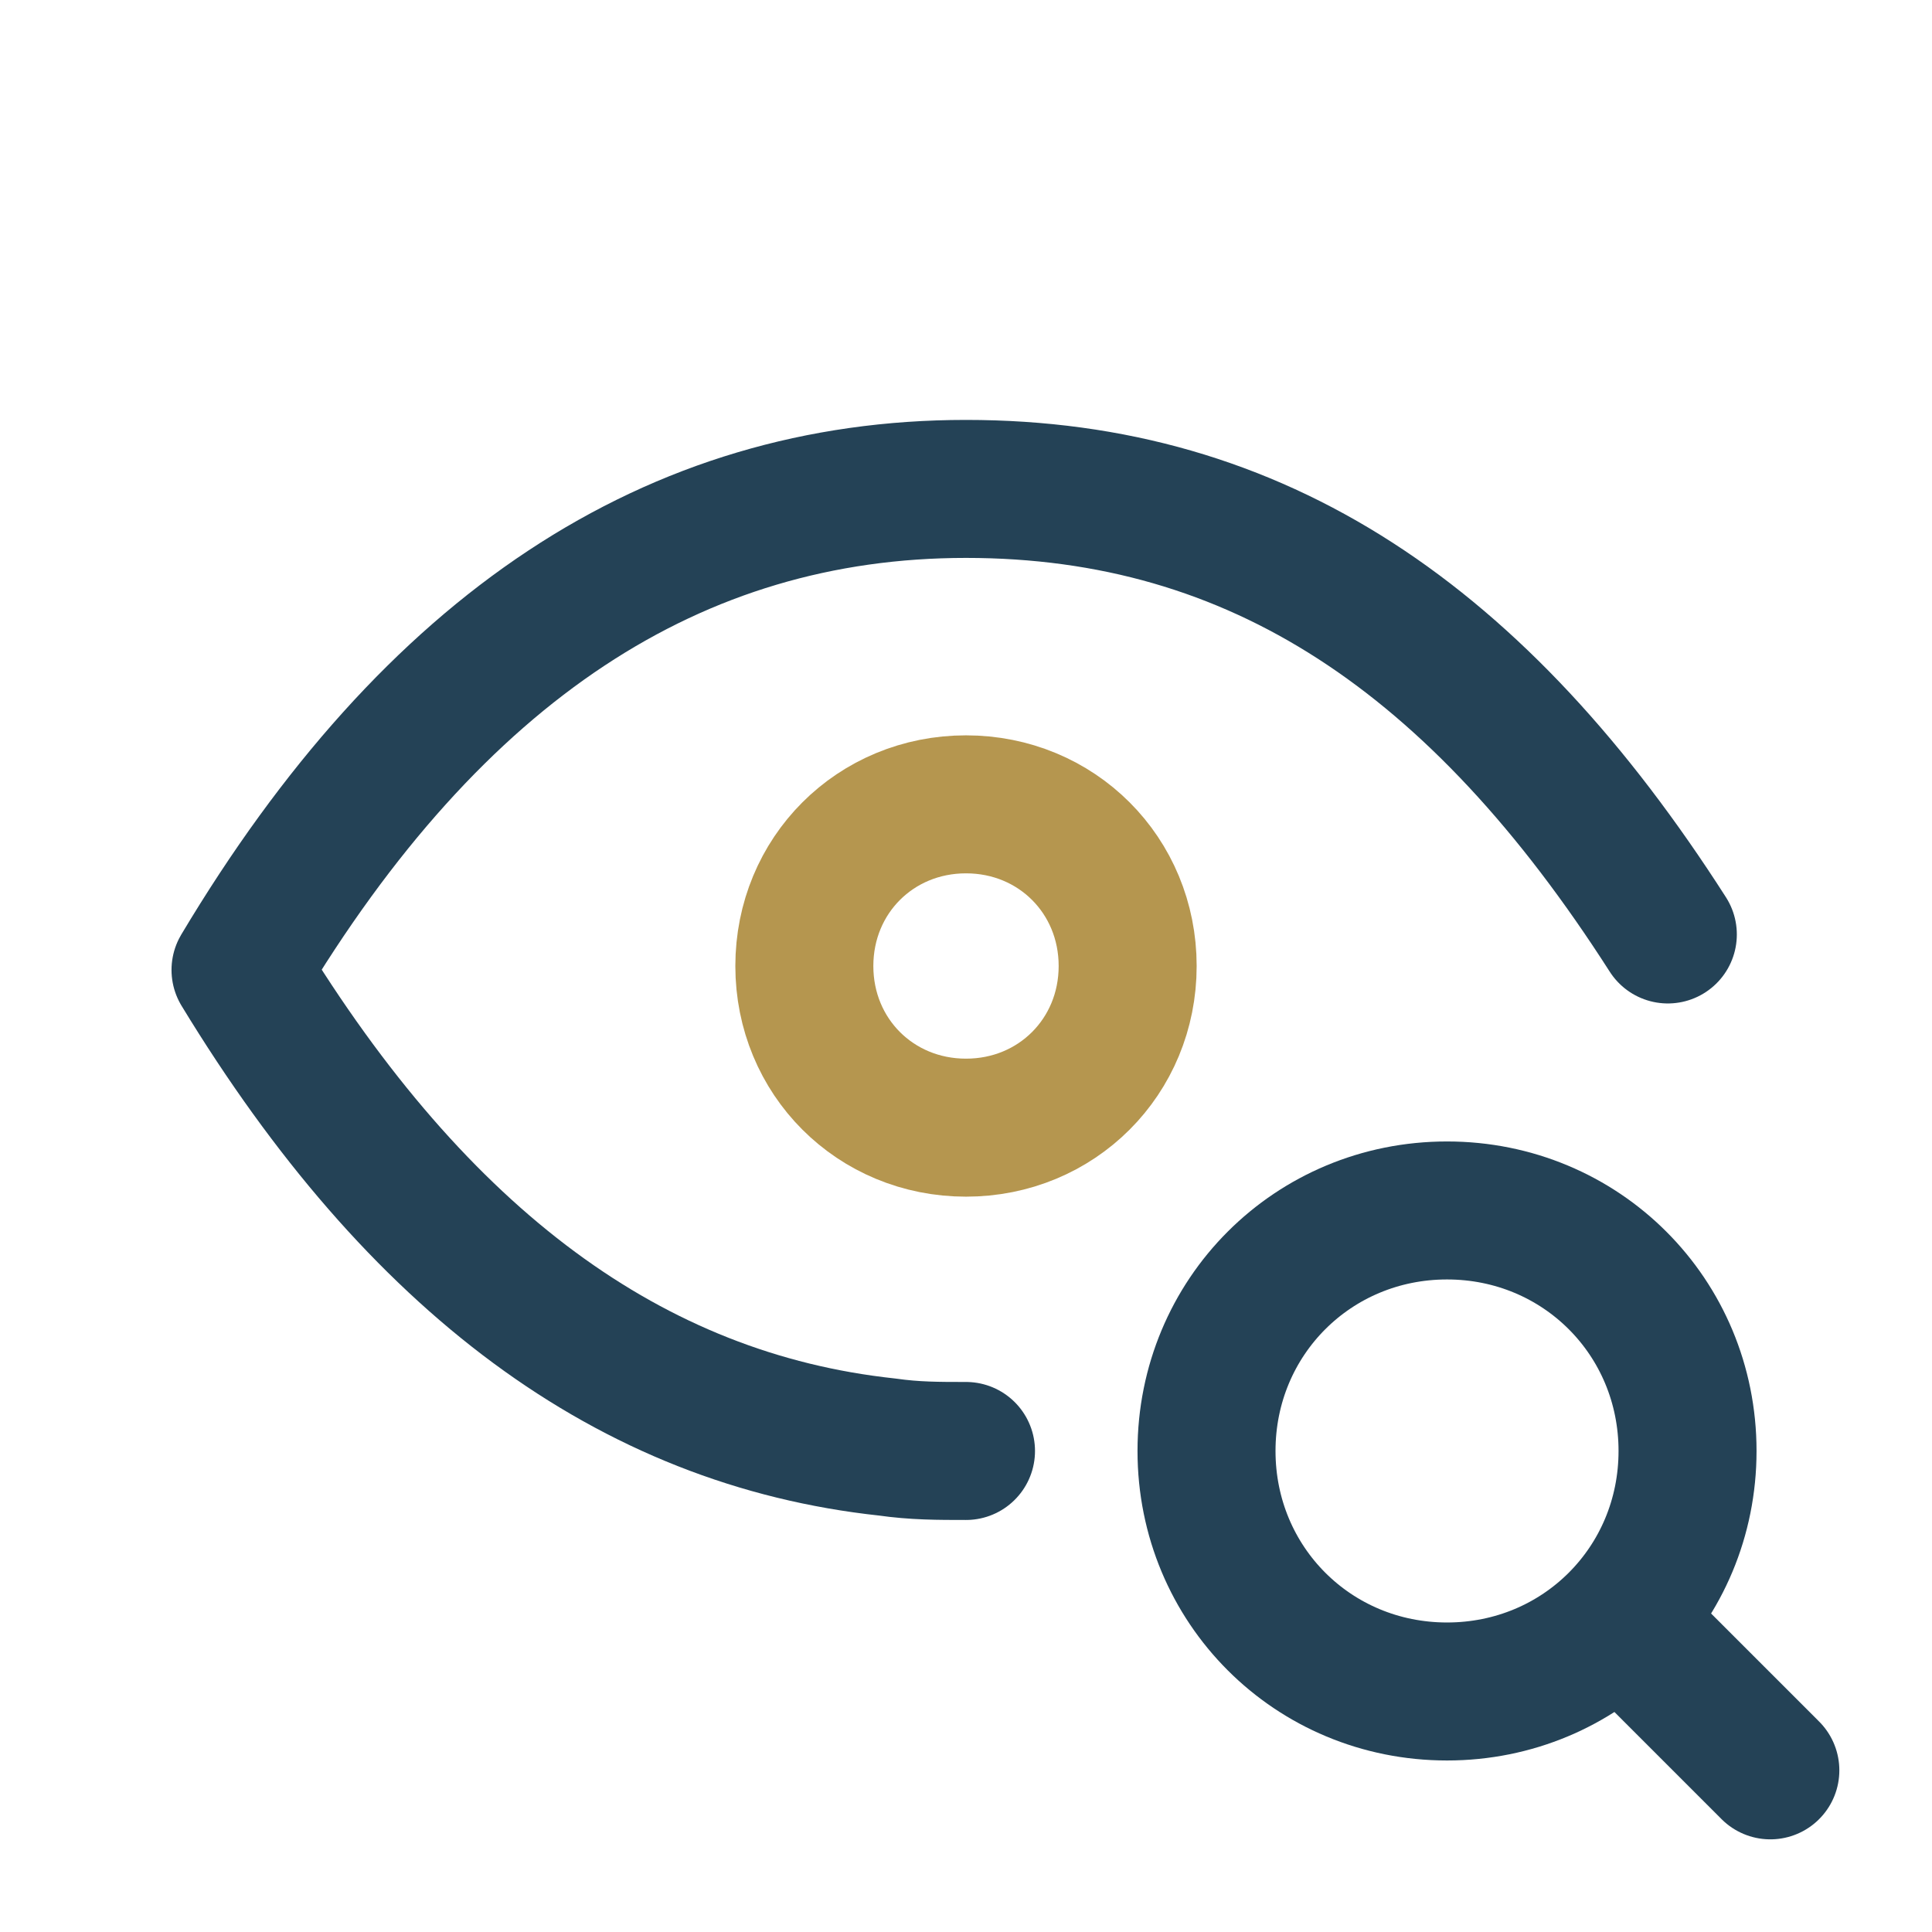
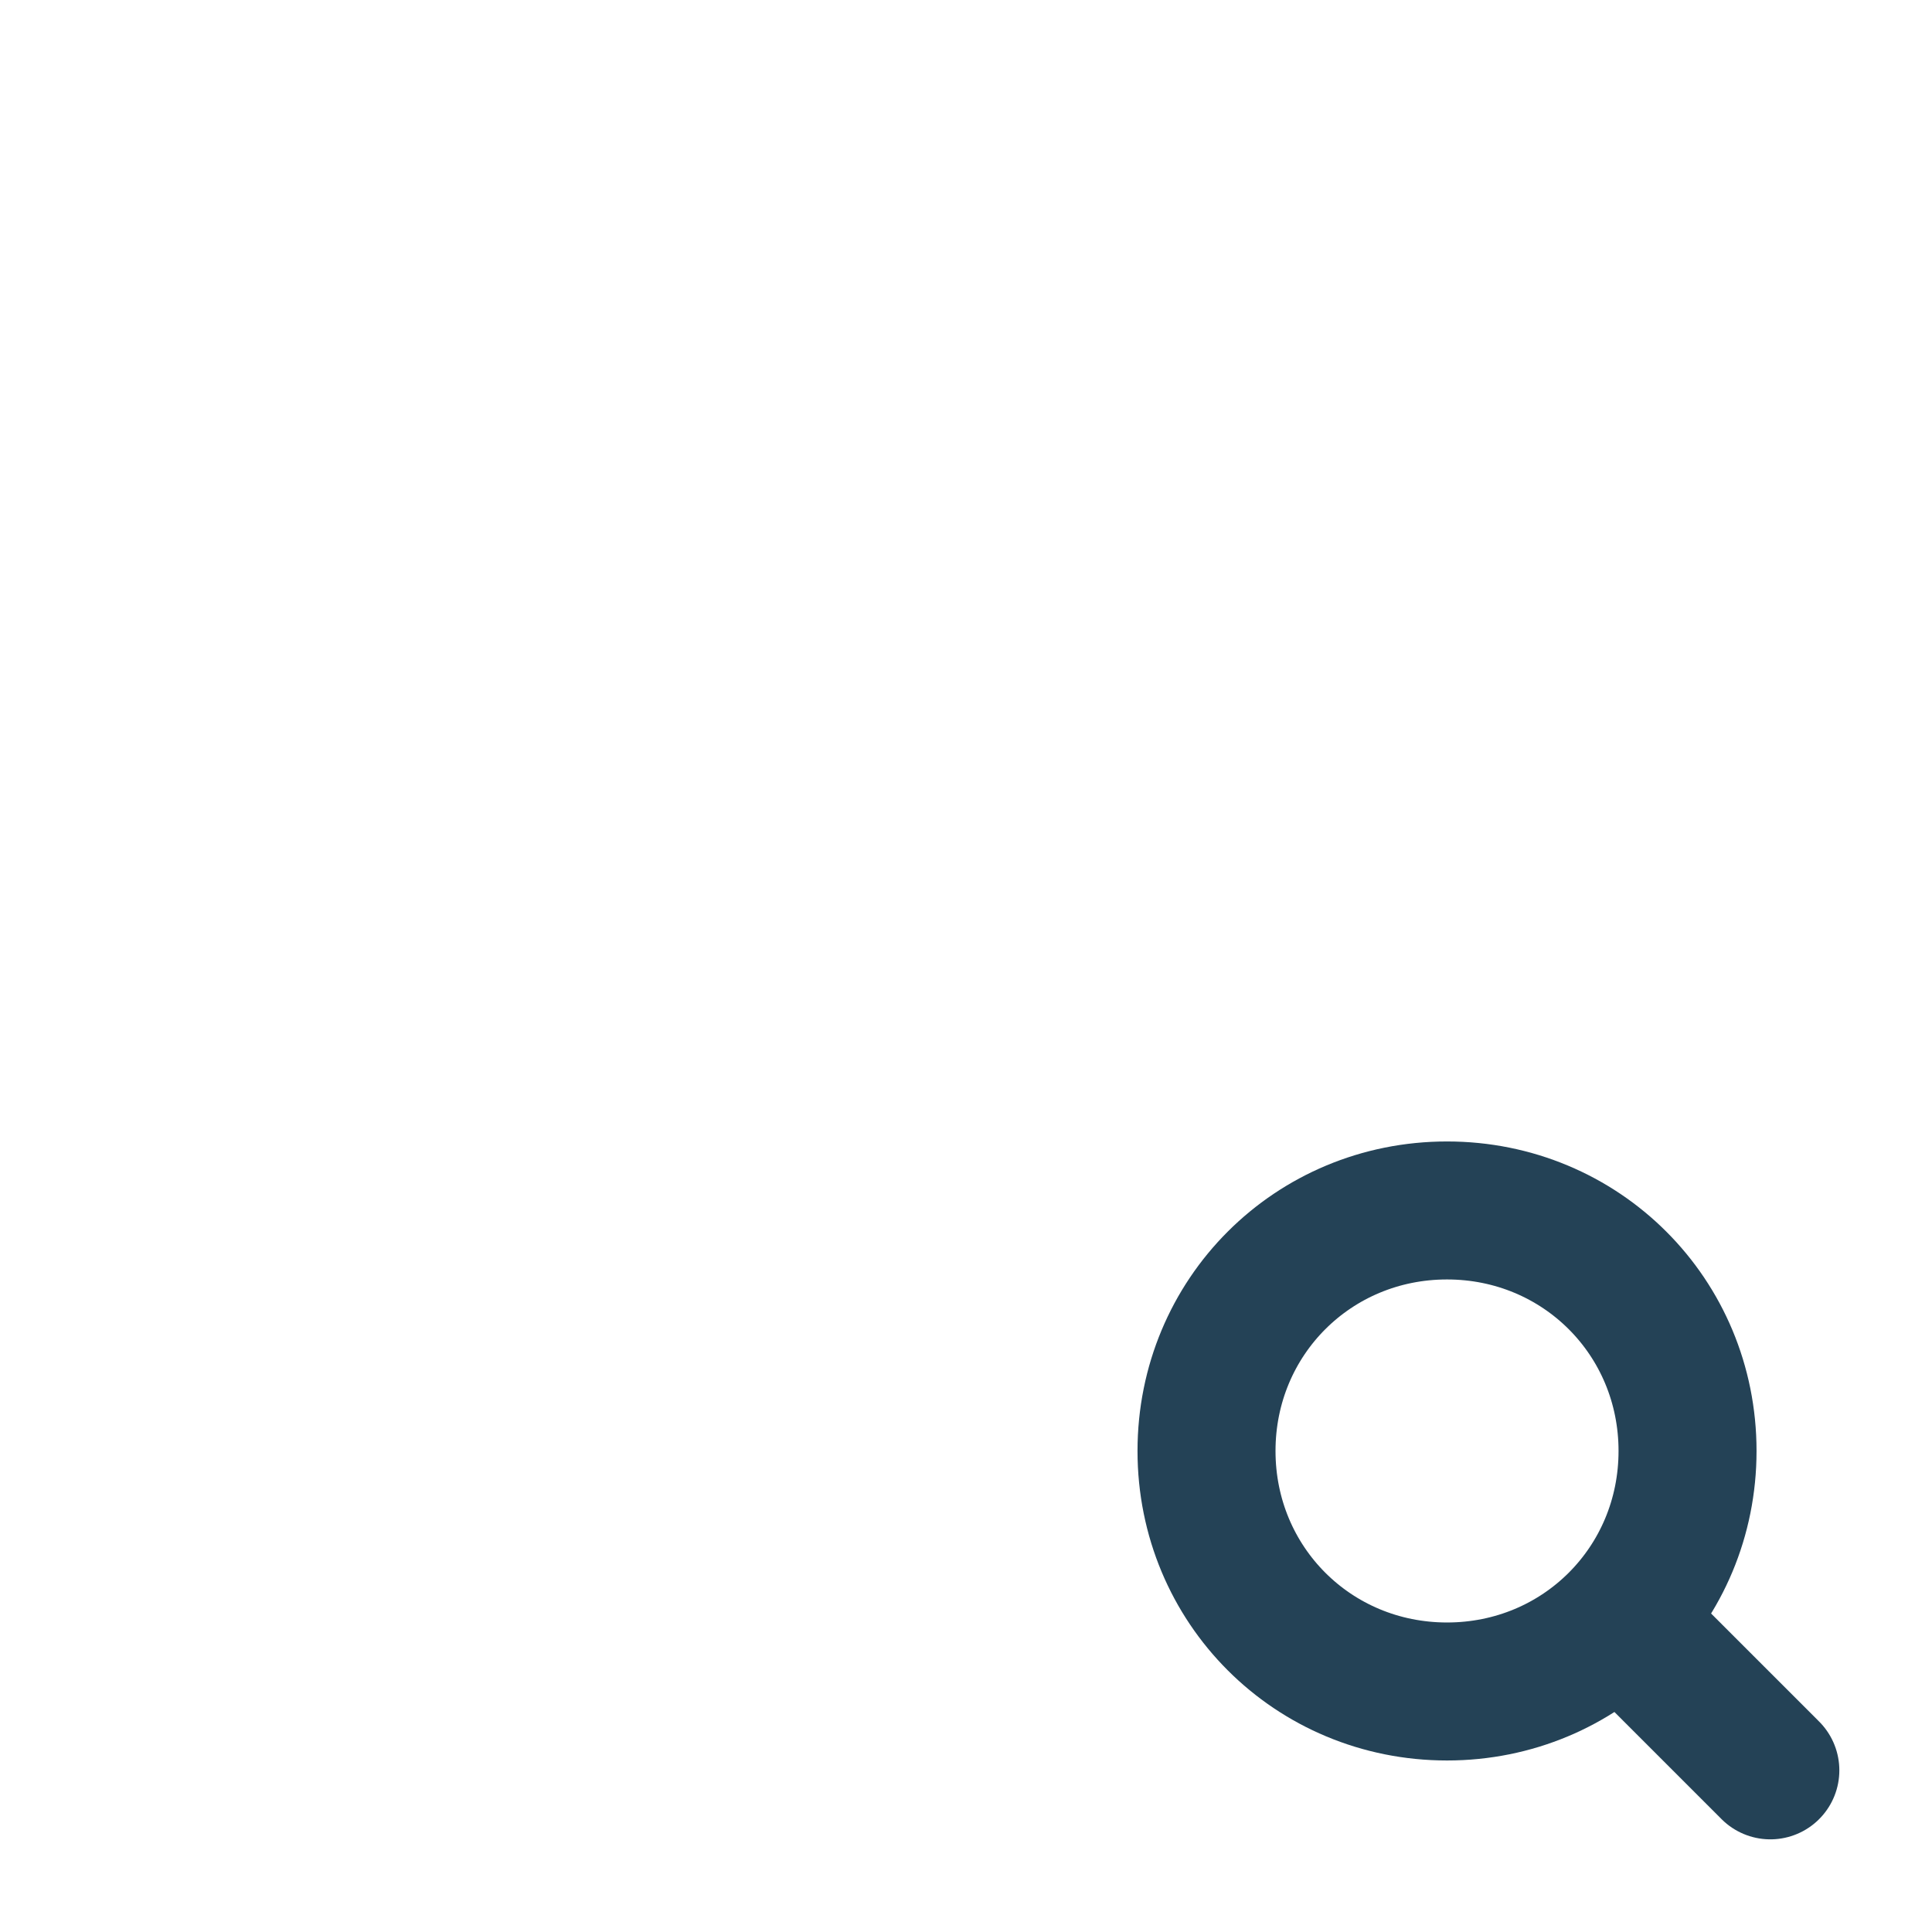
<svg xmlns="http://www.w3.org/2000/svg" version="1.1" viewBox="0 0 49 49">
  <defs>
    <style>
      .cls-1, .cls-2, .cls-3 {
        fill: none;
      }

      .cls-2 {
        stroke: #244256;
      }

      .cls-2, .cls-3 {
        stroke-linecap: round;
        stroke-linejoin: round;
        stroke-width: 3.5px;
      }

      .cls-3 {
        stroke: #b5964f;
      }
    </style>
  </defs>
  <g>
    <g id="Group_11476">
      <path id="Path_31751" class="cls-1" d="M0,0h49v49H0V0Z" />
-       <path id="Path_31752" class="cls-3" d="M20.4,24.5c0,2.3,1.8,4.1,4.1,4.1s4.1-1.8,4.1-4.1-1.8-4.1-4.1-4.1h0c-2.3,0-4.1,1.8-4.1,4.1" />
-       <path id="Path_31753" class="cls-2" d="M24.5,36.8c-.7,0-1.3,0-2-.1-6.5-.7-11.9-4.7-16.4-12.1,4.9-8.2,11-12.2,18.4-12.2s13,3.8,17.8,11.3" />
-       <path id="Path_31754" class="cls-2" d="M30.6,36.8c0,3.4,2.7,6.1,6.1,6.1s6.1-2.7,6.1-6.1-2.7-6.1-6.1-6.1-6.1,2.7-6.1,6.1h0" />
+       <path id="Path_31754" class="cls-2" d="M30.6,36.8c0,3.4,2.7,6.1,6.1,6.1s6.1-2.7,6.1-6.1-2.7-6.1-6.1-6.1-6.1,2.7-6.1,6.1" />
      <path id="Path_31755" class="cls-2" d="M41.2,41.2l3.7,3.7" />
    </g>
  </g>
</svg>